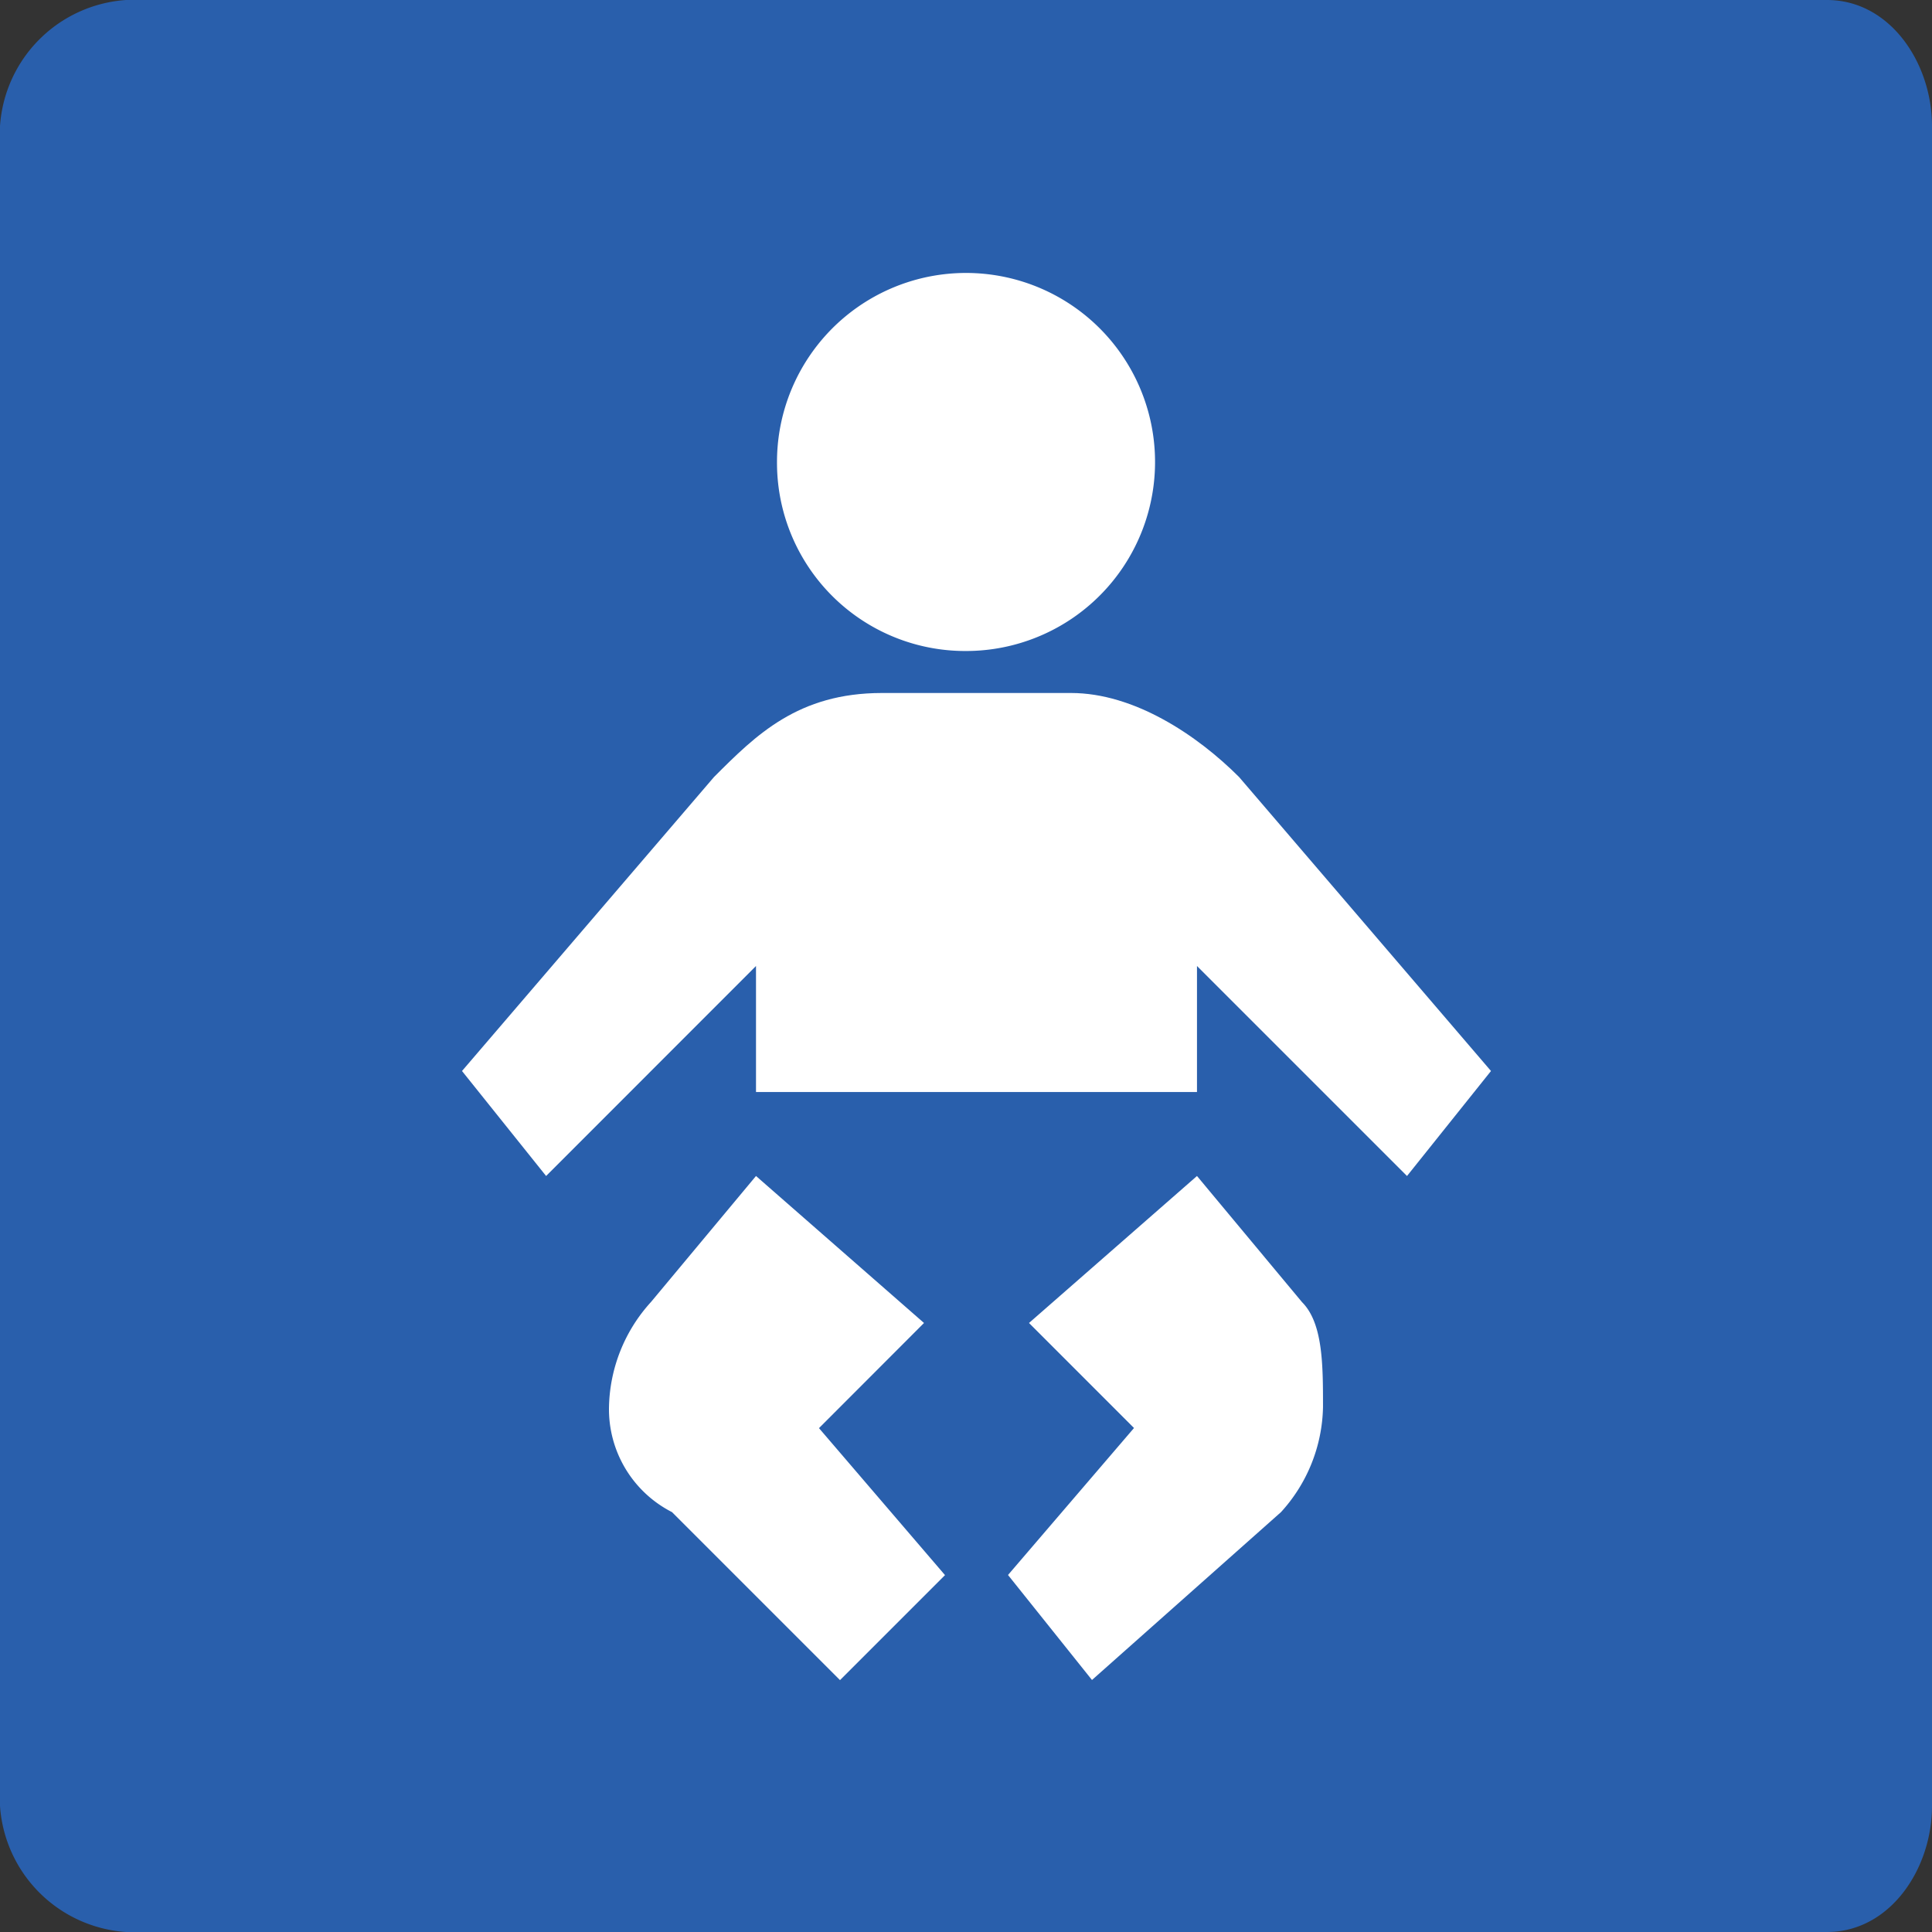
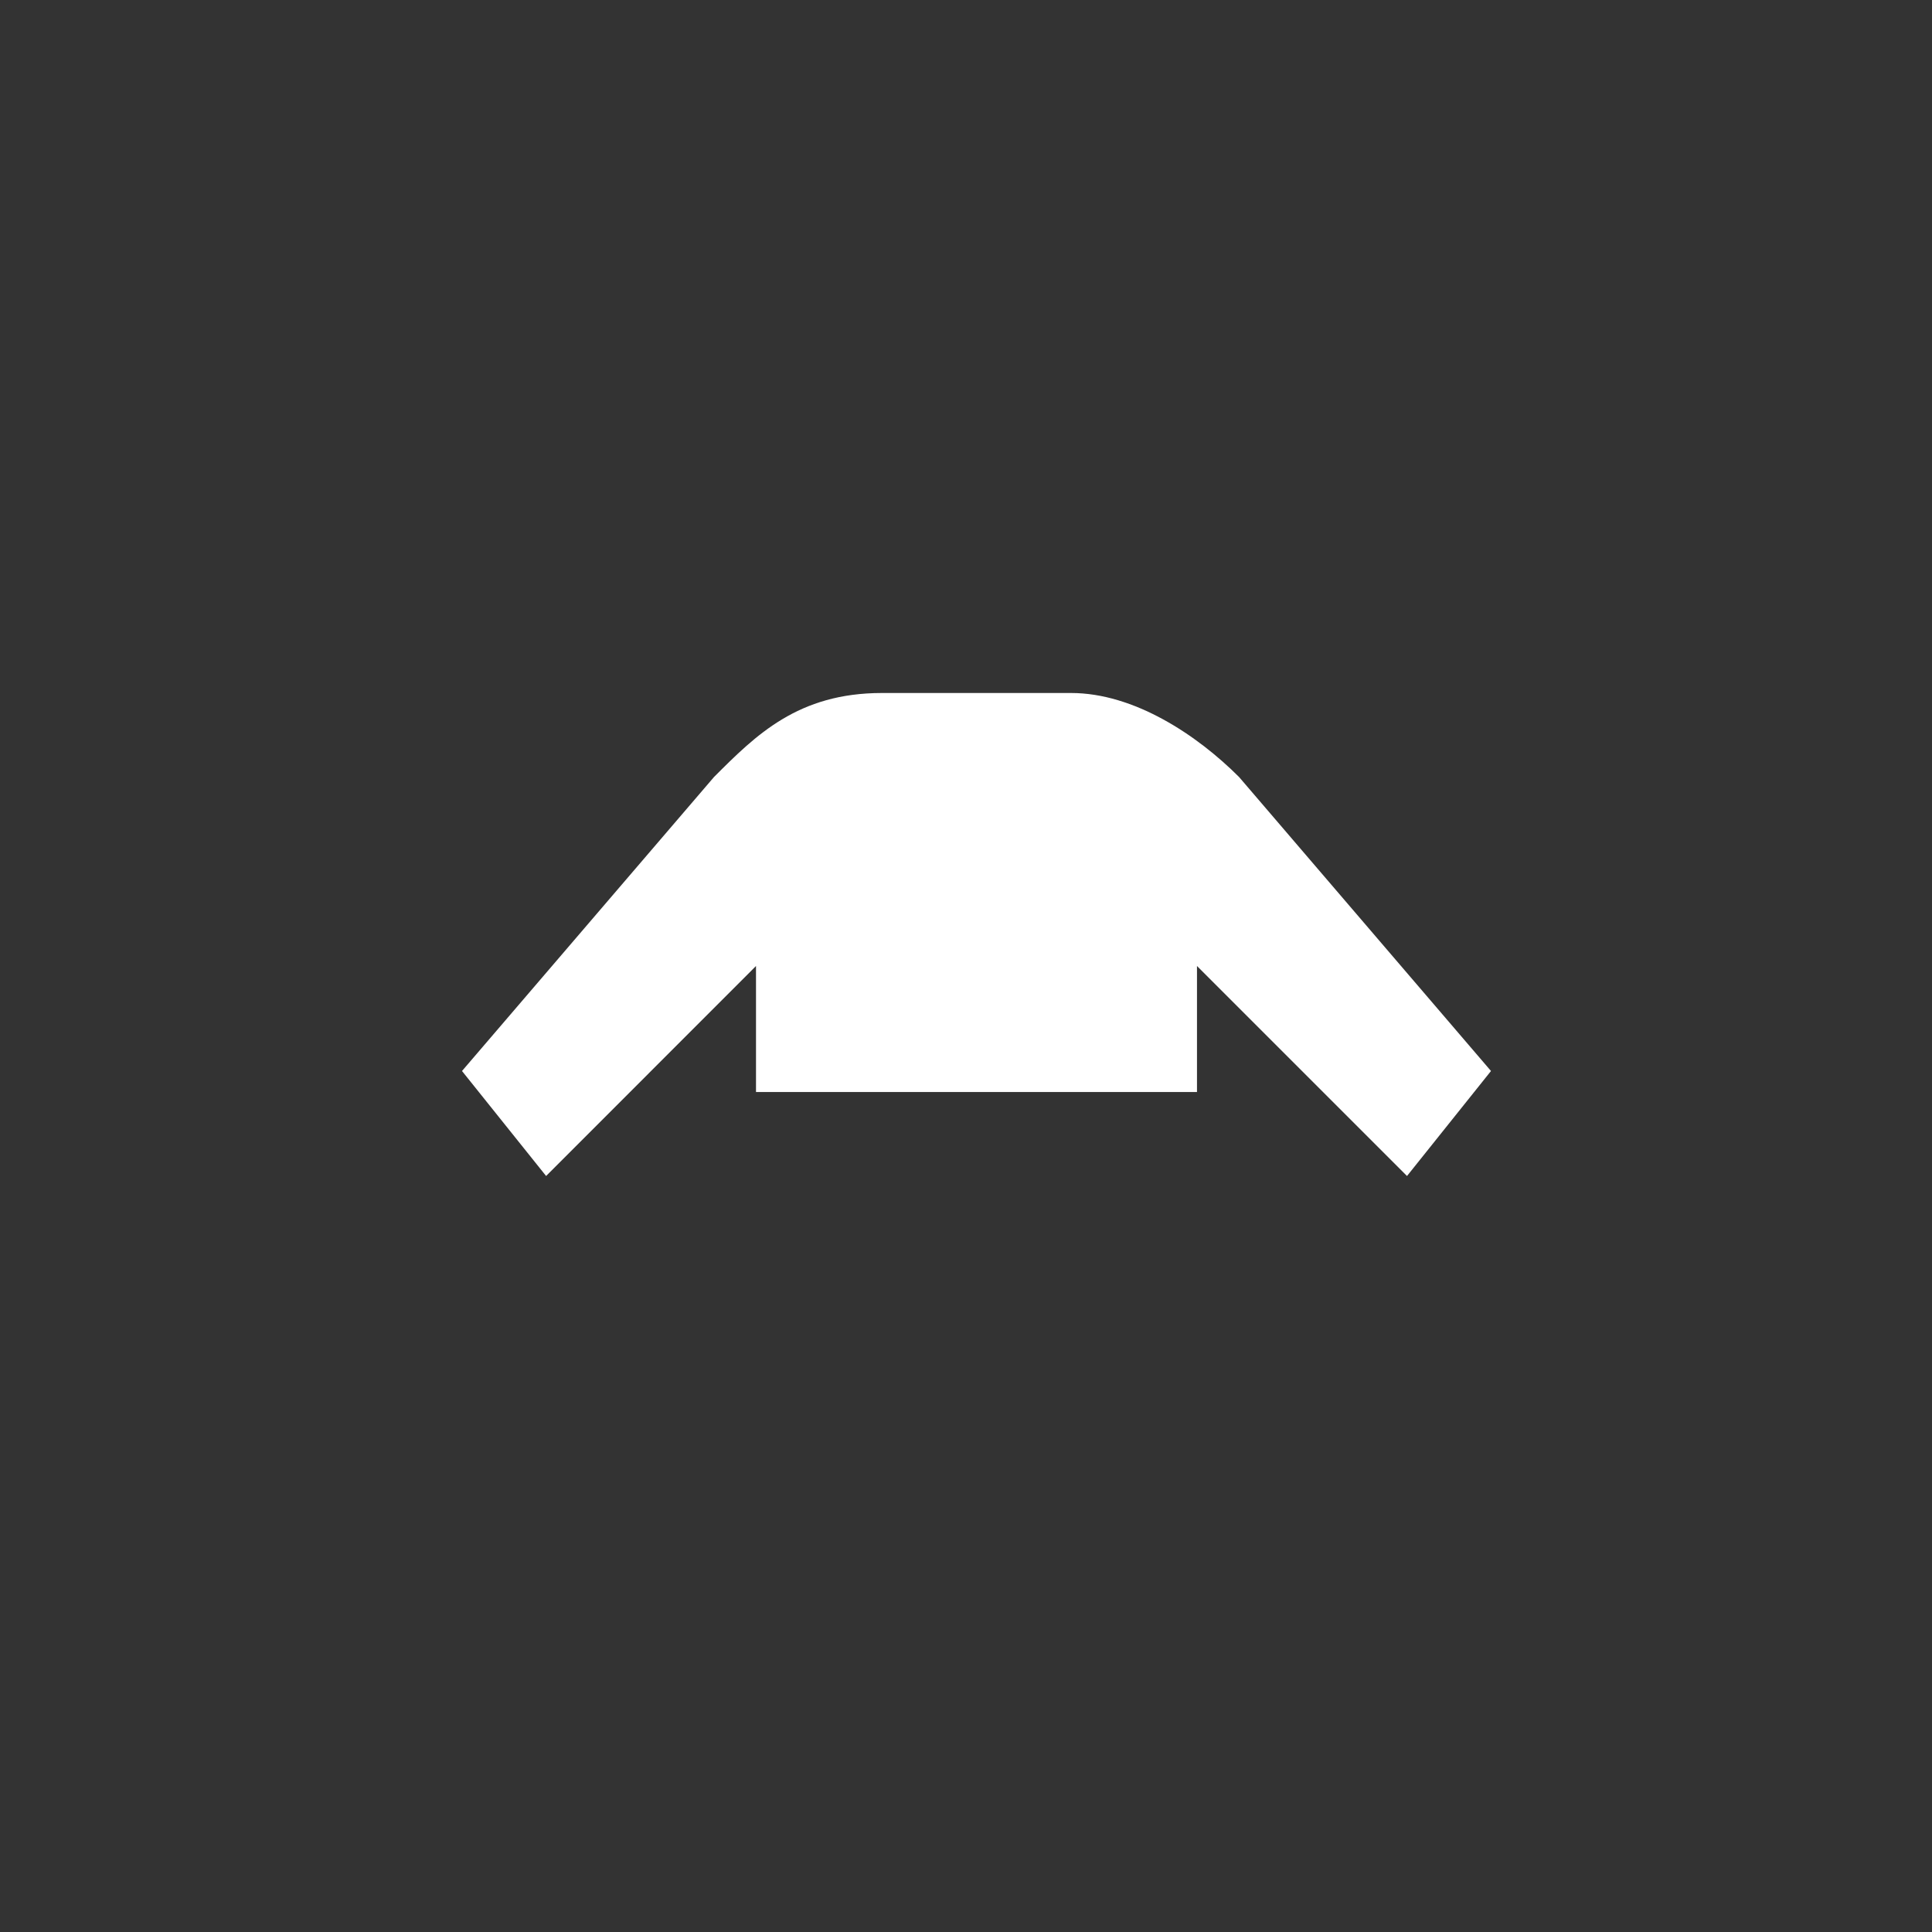
<svg xmlns="http://www.w3.org/2000/svg" viewBox="0 0 75 75">
  <rect x="0" y="0" width="75" height="75" fill="#333333" stroke="none" />
  <defs>
    <style>
      .a {
        fill: #295fac;
      }

      .b {
        fill: #fff;
      }
    </style>
  </defs>
  <g>
-     <path class="a" d="M4.891,75A5.261,5.261,0,0,1,0,70.108V4.891A5.261,5.261,0,0,1,4.891,0H70.924C73.37,0,75,2.446,75,4.891V70.108C75,72.554,73.37,75,70.924,75Z" />
-     <path class="b" d="M37.5,25.272a7.338,7.338,0,1,0-7.337-7.337A7.307,7.307,0,0,0,37.5,25.272Z" />
    <path class="b" d="M48.1,30.163c-1.631-1.631-4.076-3.261-6.522-3.261H34.239c-3.261,0-4.891,1.63-6.521,3.261L17.935,41.576,21.2,45.652,29.348,37.5v4.891H46.467V37.5l8.153,8.152,3.26-4.076Z" />
-     <path class="b" d="M46.467,45.652l-6.521,5.706,4.076,4.077-4.891,5.706,3.26,4.076L49.728,58.7a6.221,6.221,0,0,0,1.631-4.075c0-1.631,0-3.262-.815-4.077Z" />
-     <path class="b" d="M35.87,51.358l-6.522-5.706-4.076,4.891a6.229,6.229,0,0,0-1.631,4.077A4.483,4.483,0,0,0,26.087,58.7l6.522,6.522,4.076-4.076-4.892-5.706Z" />
  </g>
</svg>